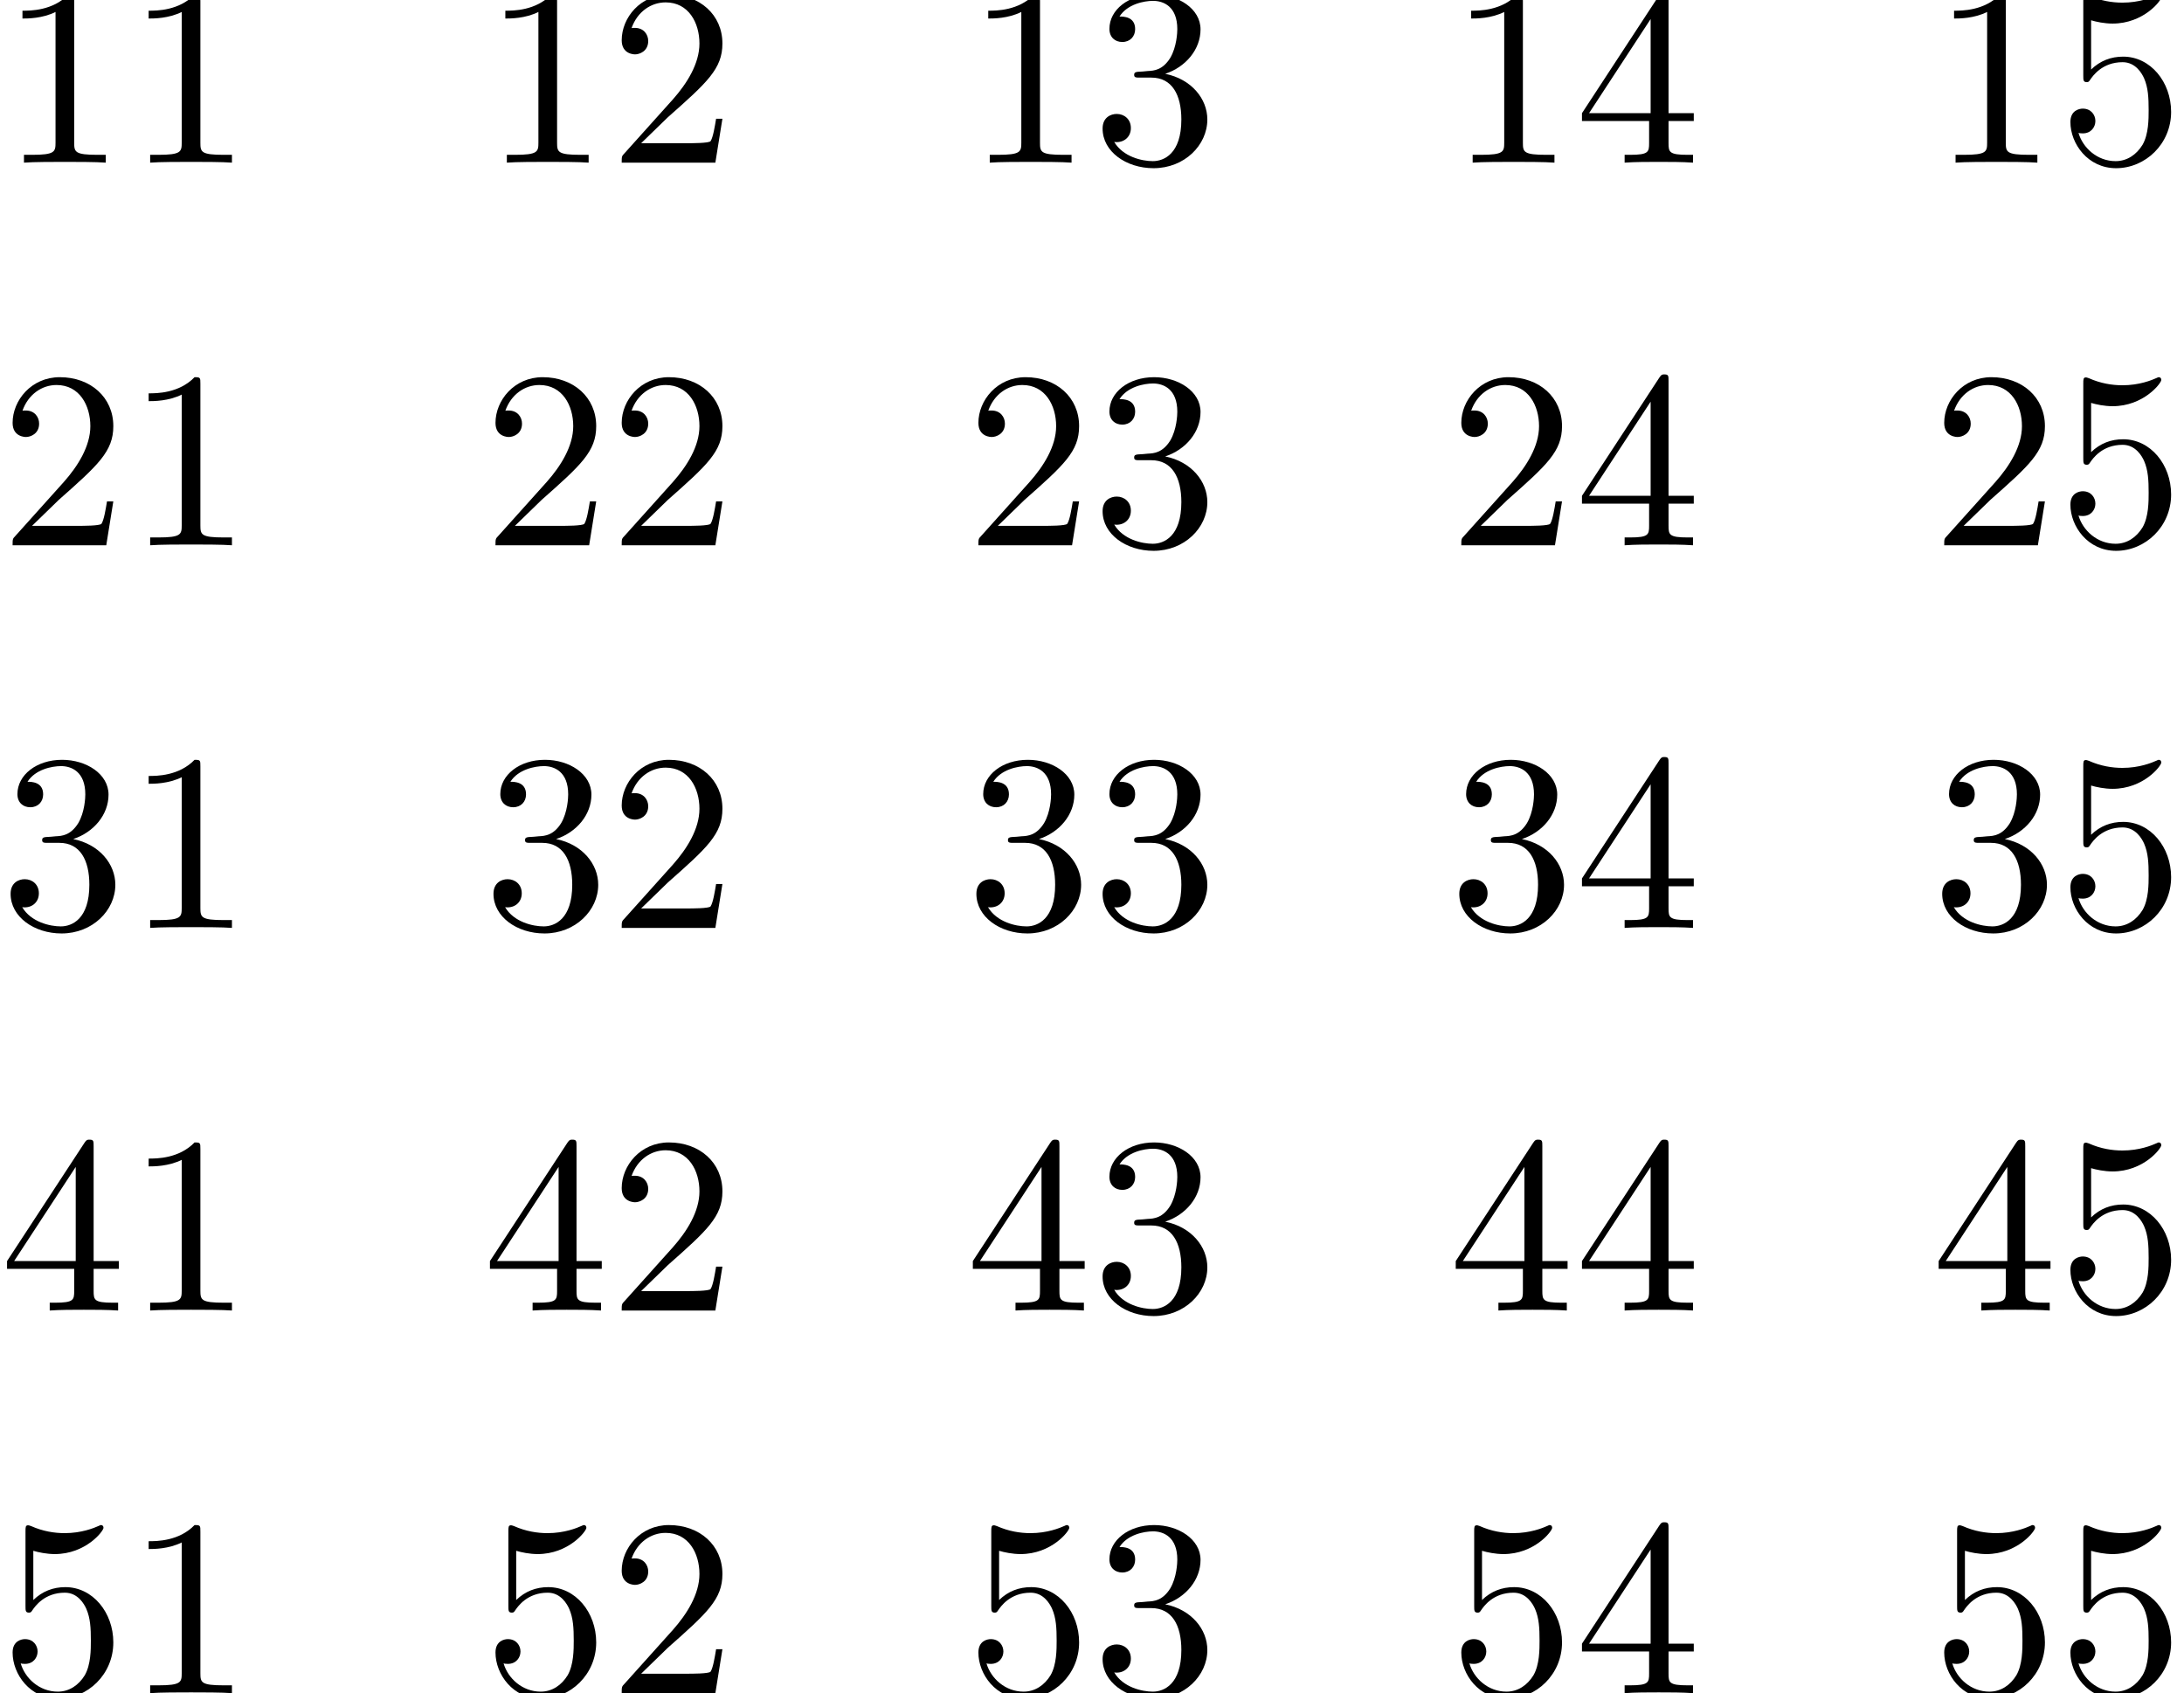
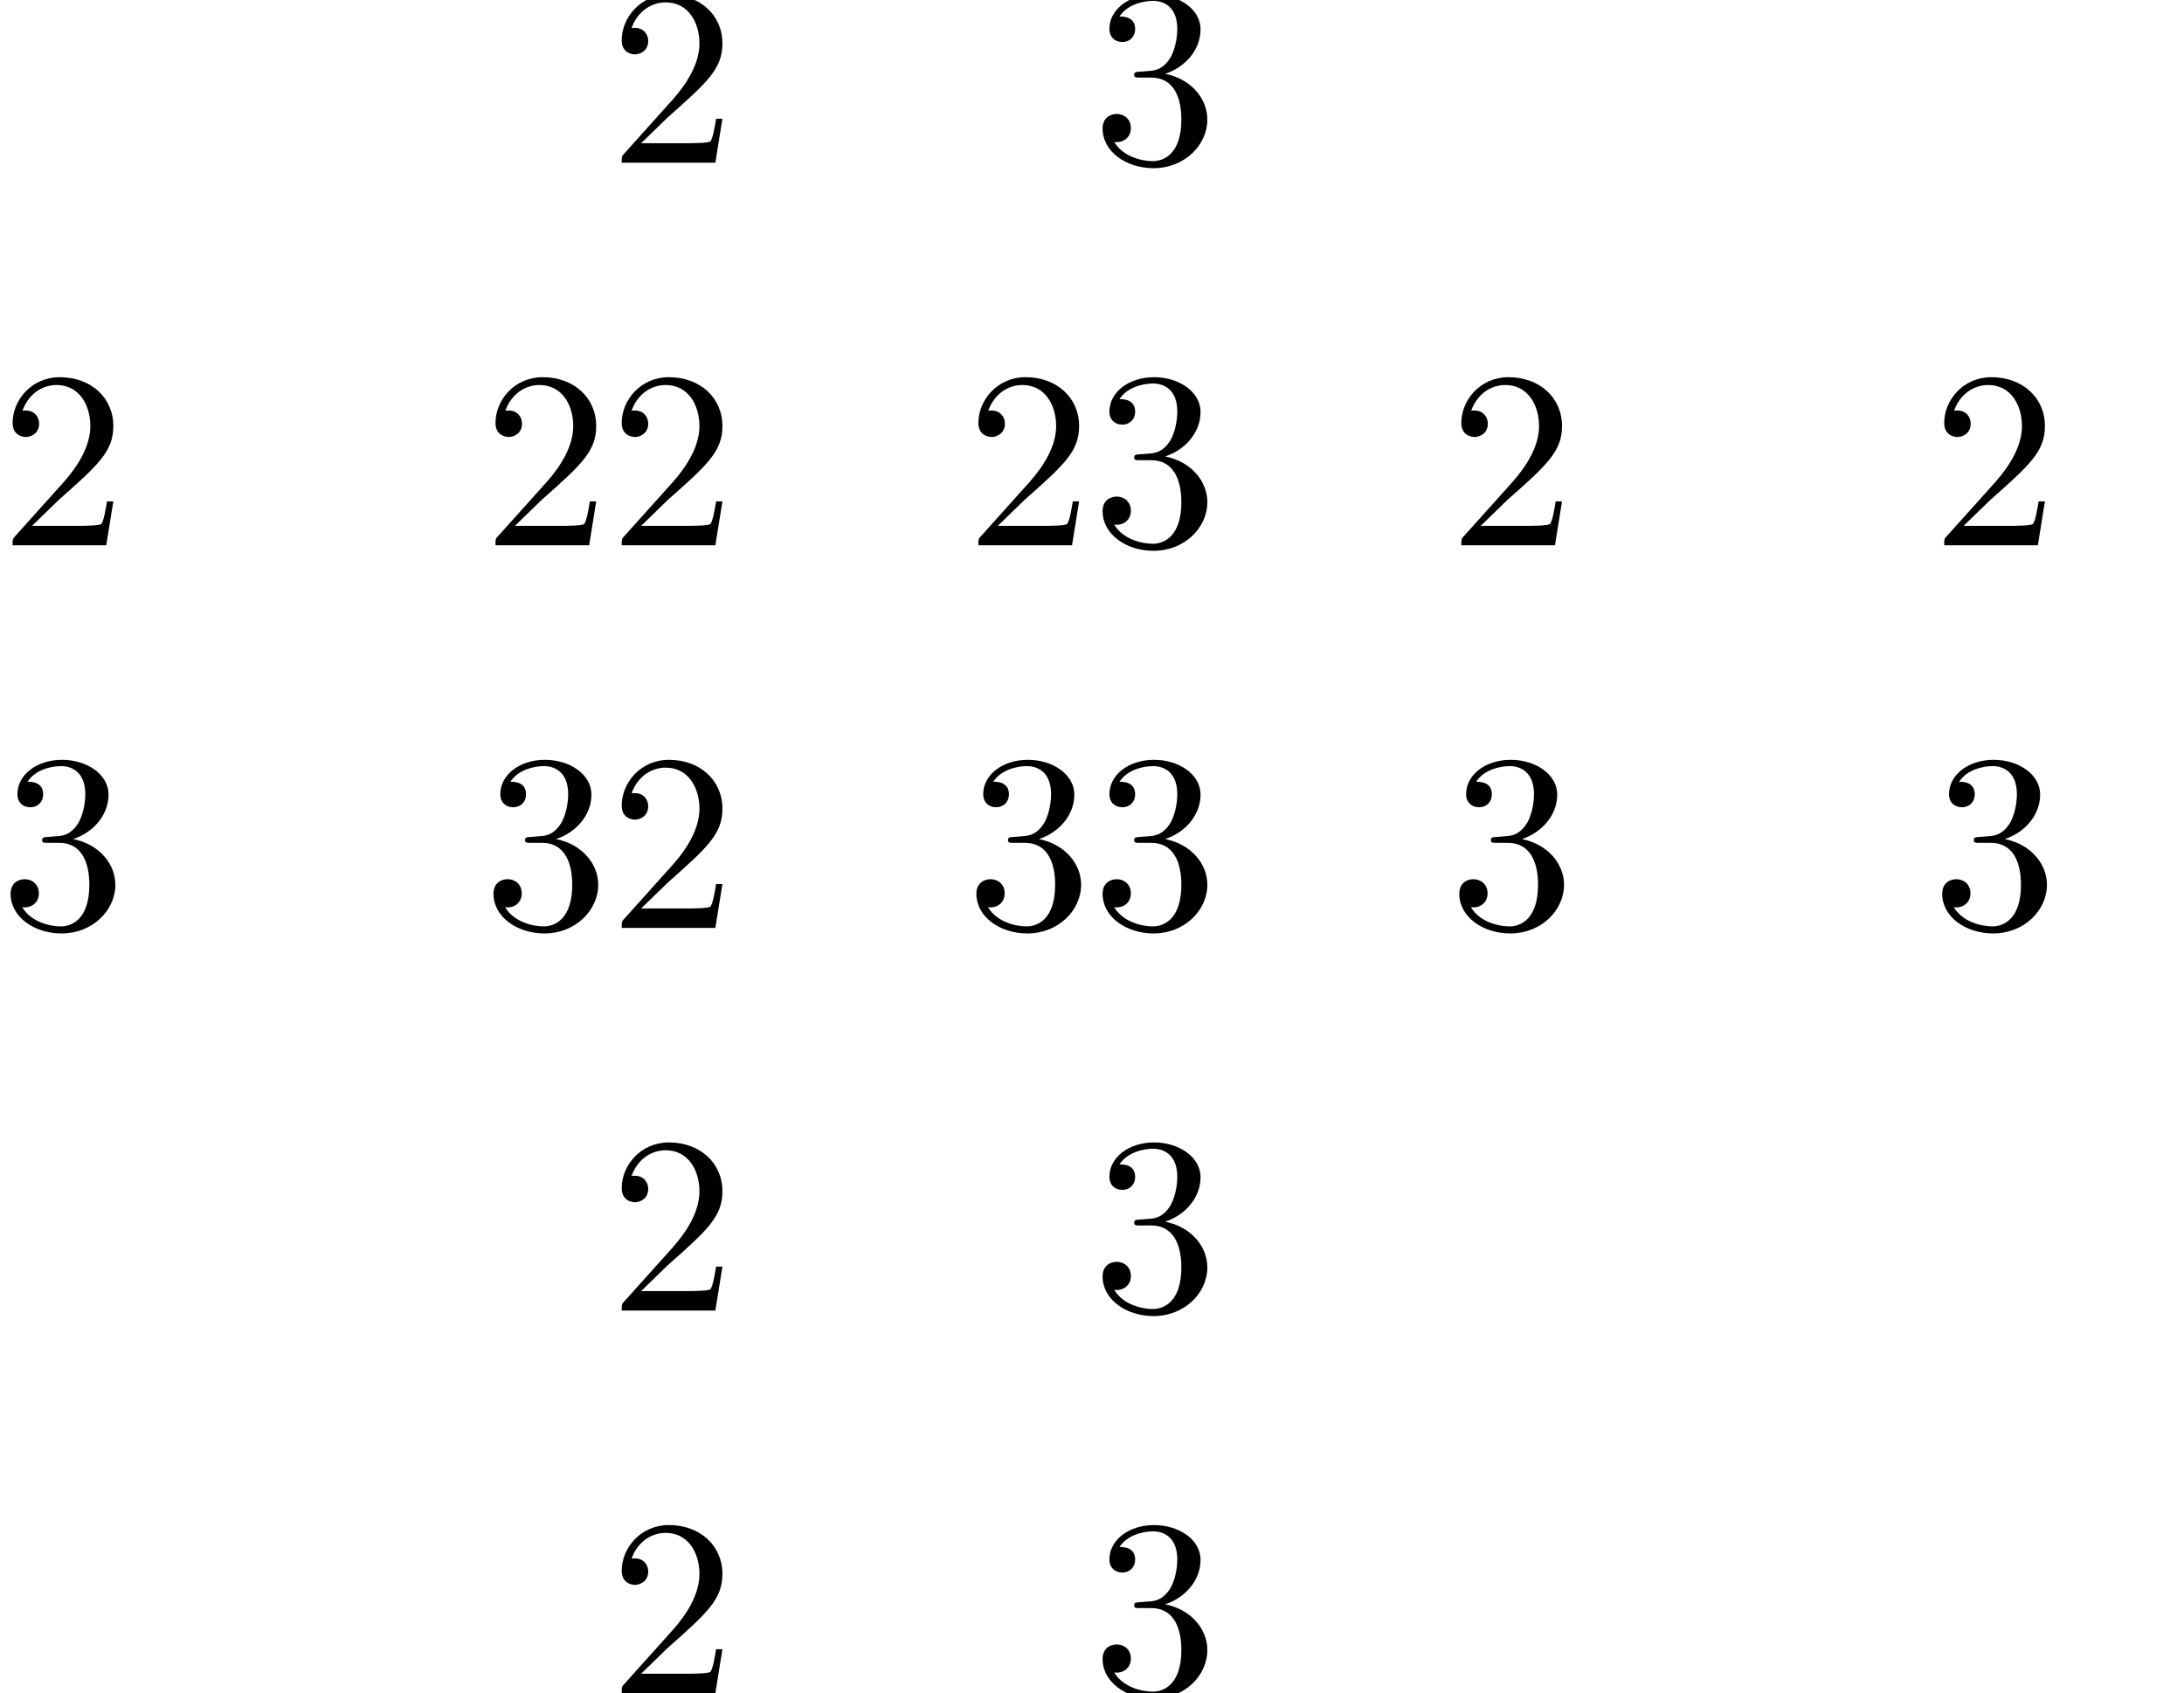
<svg xmlns="http://www.w3.org/2000/svg" xmlns:xlink="http://www.w3.org/1999/xlink" version="1.1" width="94.396pt" height="73.182pt" viewBox="185.928 72.193 94.396 73.182">
  <defs>
-     <path id="g0-49" d="M3.207 -6.982C3.207 -7.244 3.207 -7.265 2.956 -7.265C2.28 -6.567 1.32 -6.567 0.971 -6.567V-6.229C1.189 -6.229 1.833 -6.229 2.4 -6.513V-0.862C2.4 -0.469 2.367 -0.338 1.385 -0.338H1.036V0C1.418 -0.033 2.367 -0.033 2.804 -0.033S4.189 -0.033 4.571 0V-0.338H4.222C3.24 -0.338 3.207 -0.458 3.207 -0.862V-6.982Z" />
    <path id="g0-50" d="M1.385 -0.84L2.542 -1.964C4.244 -3.469 4.898 -4.058 4.898 -5.149C4.898 -6.393 3.916 -7.265 2.585 -7.265C1.353 -7.265 0.545 -6.262 0.545 -5.291C0.545 -4.68 1.091 -4.68 1.124 -4.68C1.309 -4.68 1.691 -4.811 1.691 -5.258C1.691 -5.542 1.495 -5.825 1.113 -5.825C1.025 -5.825 1.004 -5.825 0.971 -5.815C1.222 -6.524 1.811 -6.927 2.444 -6.927C3.436 -6.927 3.905 -6.044 3.905 -5.149C3.905 -4.276 3.36 -3.415 2.76 -2.738L0.665 -0.404C0.545 -0.284 0.545 -0.262 0.545 0H4.593L4.898 -1.898H4.625C4.571 -1.571 4.495 -1.091 4.385 -0.927C4.309 -0.84 3.589 -0.84 3.349 -0.84H1.385Z" />
    <path id="g0-51" d="M3.164 -3.84C4.058 -4.135 4.691 -4.898 4.691 -5.76C4.691 -6.655 3.731 -7.265 2.684 -7.265C1.582 -7.265 0.753 -6.611 0.753 -5.782C0.753 -5.422 0.993 -5.215 1.309 -5.215C1.647 -5.215 1.865 -5.455 1.865 -5.771C1.865 -6.316 1.353 -6.316 1.189 -6.316C1.527 -6.851 2.247 -6.993 2.64 -6.993C3.087 -6.993 3.687 -6.753 3.687 -5.771C3.687 -5.64 3.665 -5.007 3.382 -4.527C3.055 -4.004 2.684 -3.971 2.411 -3.96C2.324 -3.949 2.062 -3.927 1.985 -3.927C1.898 -3.916 1.822 -3.905 1.822 -3.796C1.822 -3.676 1.898 -3.676 2.084 -3.676H2.564C3.458 -3.676 3.862 -2.935 3.862 -1.865C3.862 -0.382 3.109 -0.065 2.629 -0.065C2.16 -0.065 1.342 -0.251 0.96 -0.895C1.342 -0.84 1.68 -1.08 1.68 -1.495C1.68 -1.887 1.385 -2.105 1.069 -2.105C0.807 -2.105 0.458 -1.953 0.458 -1.473C0.458 -0.48 1.473 0.24 2.662 0.24C3.993 0.24 4.985 -0.753 4.985 -1.865C4.985 -2.76 4.298 -3.611 3.164 -3.84Z" />
-     <path id="g0-52" d="M3.207 -1.8V-0.851C3.207 -0.458 3.185 -0.338 2.378 -0.338H2.149V0C2.596 -0.033 3.164 -0.033 3.622 -0.033S4.658 -0.033 5.105 0V-0.338H4.876C4.069 -0.338 4.047 -0.458 4.047 -0.851V-1.8H5.138V-2.138H4.047V-7.102C4.047 -7.32 4.047 -7.385 3.873 -7.385C3.775 -7.385 3.742 -7.385 3.655 -7.255L0.305 -2.138V-1.8H3.207ZM3.273 -2.138H0.611L3.273 -6.207V-2.138Z" />
-     <path id="g0-53" d="M4.898 -2.193C4.898 -3.491 4.004 -4.582 2.825 -4.582C2.302 -4.582 1.833 -4.407 1.44 -4.025V-6.153C1.658 -6.087 2.018 -6.011 2.367 -6.011C3.709 -6.011 4.473 -7.004 4.473 -7.145C4.473 -7.211 4.44 -7.265 4.364 -7.265C4.353 -7.265 4.331 -7.265 4.276 -7.233C4.058 -7.135 3.524 -6.916 2.793 -6.916C2.356 -6.916 1.855 -6.993 1.342 -7.222C1.255 -7.255 1.233 -7.255 1.211 -7.255C1.102 -7.255 1.102 -7.167 1.102 -6.993V-3.764C1.102 -3.567 1.102 -3.48 1.255 -3.48C1.331 -3.48 1.353 -3.513 1.396 -3.578C1.516 -3.753 1.92 -4.342 2.804 -4.342C3.371 -4.342 3.644 -3.84 3.731 -3.644C3.905 -3.24 3.927 -2.815 3.927 -2.269C3.927 -1.887 3.927 -1.233 3.665 -0.775C3.404 -0.349 3 -0.065 2.498 -0.065C1.702 -0.065 1.08 -0.644 0.895 -1.287C0.927 -1.276 0.96 -1.265 1.08 -1.265C1.44 -1.265 1.625 -1.538 1.625 -1.8S1.44 -2.335 1.08 -2.335C0.927 -2.335 0.545 -2.258 0.545 -1.756C0.545 -0.818 1.298 0.24 2.52 0.24C3.785 0.24 4.898 -0.807 4.898 -2.193Z" />
  </defs>
  <g id="page1">
    <use x="185.928" y="79.223" xlink:href="#g0-49" />
    <use x="191.382" y="79.223" xlink:href="#g0-49" />
    <use x="206.799" y="79.223" xlink:href="#g0-49" />
    <use x="212.254" y="79.223" xlink:href="#g0-50" />
    <use x="227.671" y="79.223" xlink:href="#g0-49" />
    <use x="233.126" y="79.223" xlink:href="#g0-51" />
    <use x="248.543" y="79.223" xlink:href="#g0-49" />
    <use x="253.998" y="79.223" xlink:href="#g0-52" />
    <use x="269.415" y="79.223" xlink:href="#g0-49" />
    <use x="274.869" y="79.223" xlink:href="#g0-53" />
    <use x="185.928" y="95.761" xlink:href="#g0-50" />
    <use x="191.382" y="95.761" xlink:href="#g0-49" />
    <use x="206.799" y="95.761" xlink:href="#g0-50" />
    <use x="212.254" y="95.761" xlink:href="#g0-50" />
    <use x="227.671" y="95.761" xlink:href="#g0-50" />
    <use x="233.126" y="95.761" xlink:href="#g0-51" />
    <use x="248.543" y="95.761" xlink:href="#g0-50" />
    <use x="253.998" y="95.761" xlink:href="#g0-52" />
    <use x="269.415" y="95.761" xlink:href="#g0-50" />
    <use x="274.869" y="95.761" xlink:href="#g0-53" />
    <use x="185.928" y="112.299" xlink:href="#g0-51" />
    <use x="191.382" y="112.299" xlink:href="#g0-49" />
    <use x="206.799" y="112.299" xlink:href="#g0-51" />
    <use x="212.254" y="112.299" xlink:href="#g0-50" />
    <use x="227.671" y="112.299" xlink:href="#g0-51" />
    <use x="233.126" y="112.299" xlink:href="#g0-51" />
    <use x="248.543" y="112.299" xlink:href="#g0-51" />
    <use x="253.998" y="112.299" xlink:href="#g0-52" />
    <use x="269.415" y="112.299" xlink:href="#g0-51" />
    <use x="274.869" y="112.299" xlink:href="#g0-53" />
    <use x="185.928" y="128.837" xlink:href="#g0-52" />
    <use x="191.382" y="128.837" xlink:href="#g0-49" />
    <use x="206.799" y="128.837" xlink:href="#g0-52" />
    <use x="212.254" y="128.837" xlink:href="#g0-50" />
    <use x="227.671" y="128.837" xlink:href="#g0-52" />
    <use x="233.126" y="128.837" xlink:href="#g0-51" />
    <use x="248.543" y="128.837" xlink:href="#g0-52" />
    <use x="253.998" y="128.837" xlink:href="#g0-52" />
    <use x="269.415" y="128.837" xlink:href="#g0-52" />
    <use x="274.869" y="128.837" xlink:href="#g0-53" />
    <use x="185.928" y="145.375" xlink:href="#g0-53" />
    <use x="191.382" y="145.375" xlink:href="#g0-49" />
    <use x="206.799" y="145.375" xlink:href="#g0-53" />
    <use x="212.254" y="145.375" xlink:href="#g0-50" />
    <use x="227.671" y="145.375" xlink:href="#g0-53" />
    <use x="233.126" y="145.375" xlink:href="#g0-51" />
    <use x="248.543" y="145.375" xlink:href="#g0-53" />
    <use x="253.998" y="145.375" xlink:href="#g0-52" />
    <use x="269.415" y="145.375" xlink:href="#g0-53" />
    <use x="274.869" y="145.375" xlink:href="#g0-53" />
  </g>
</svg>